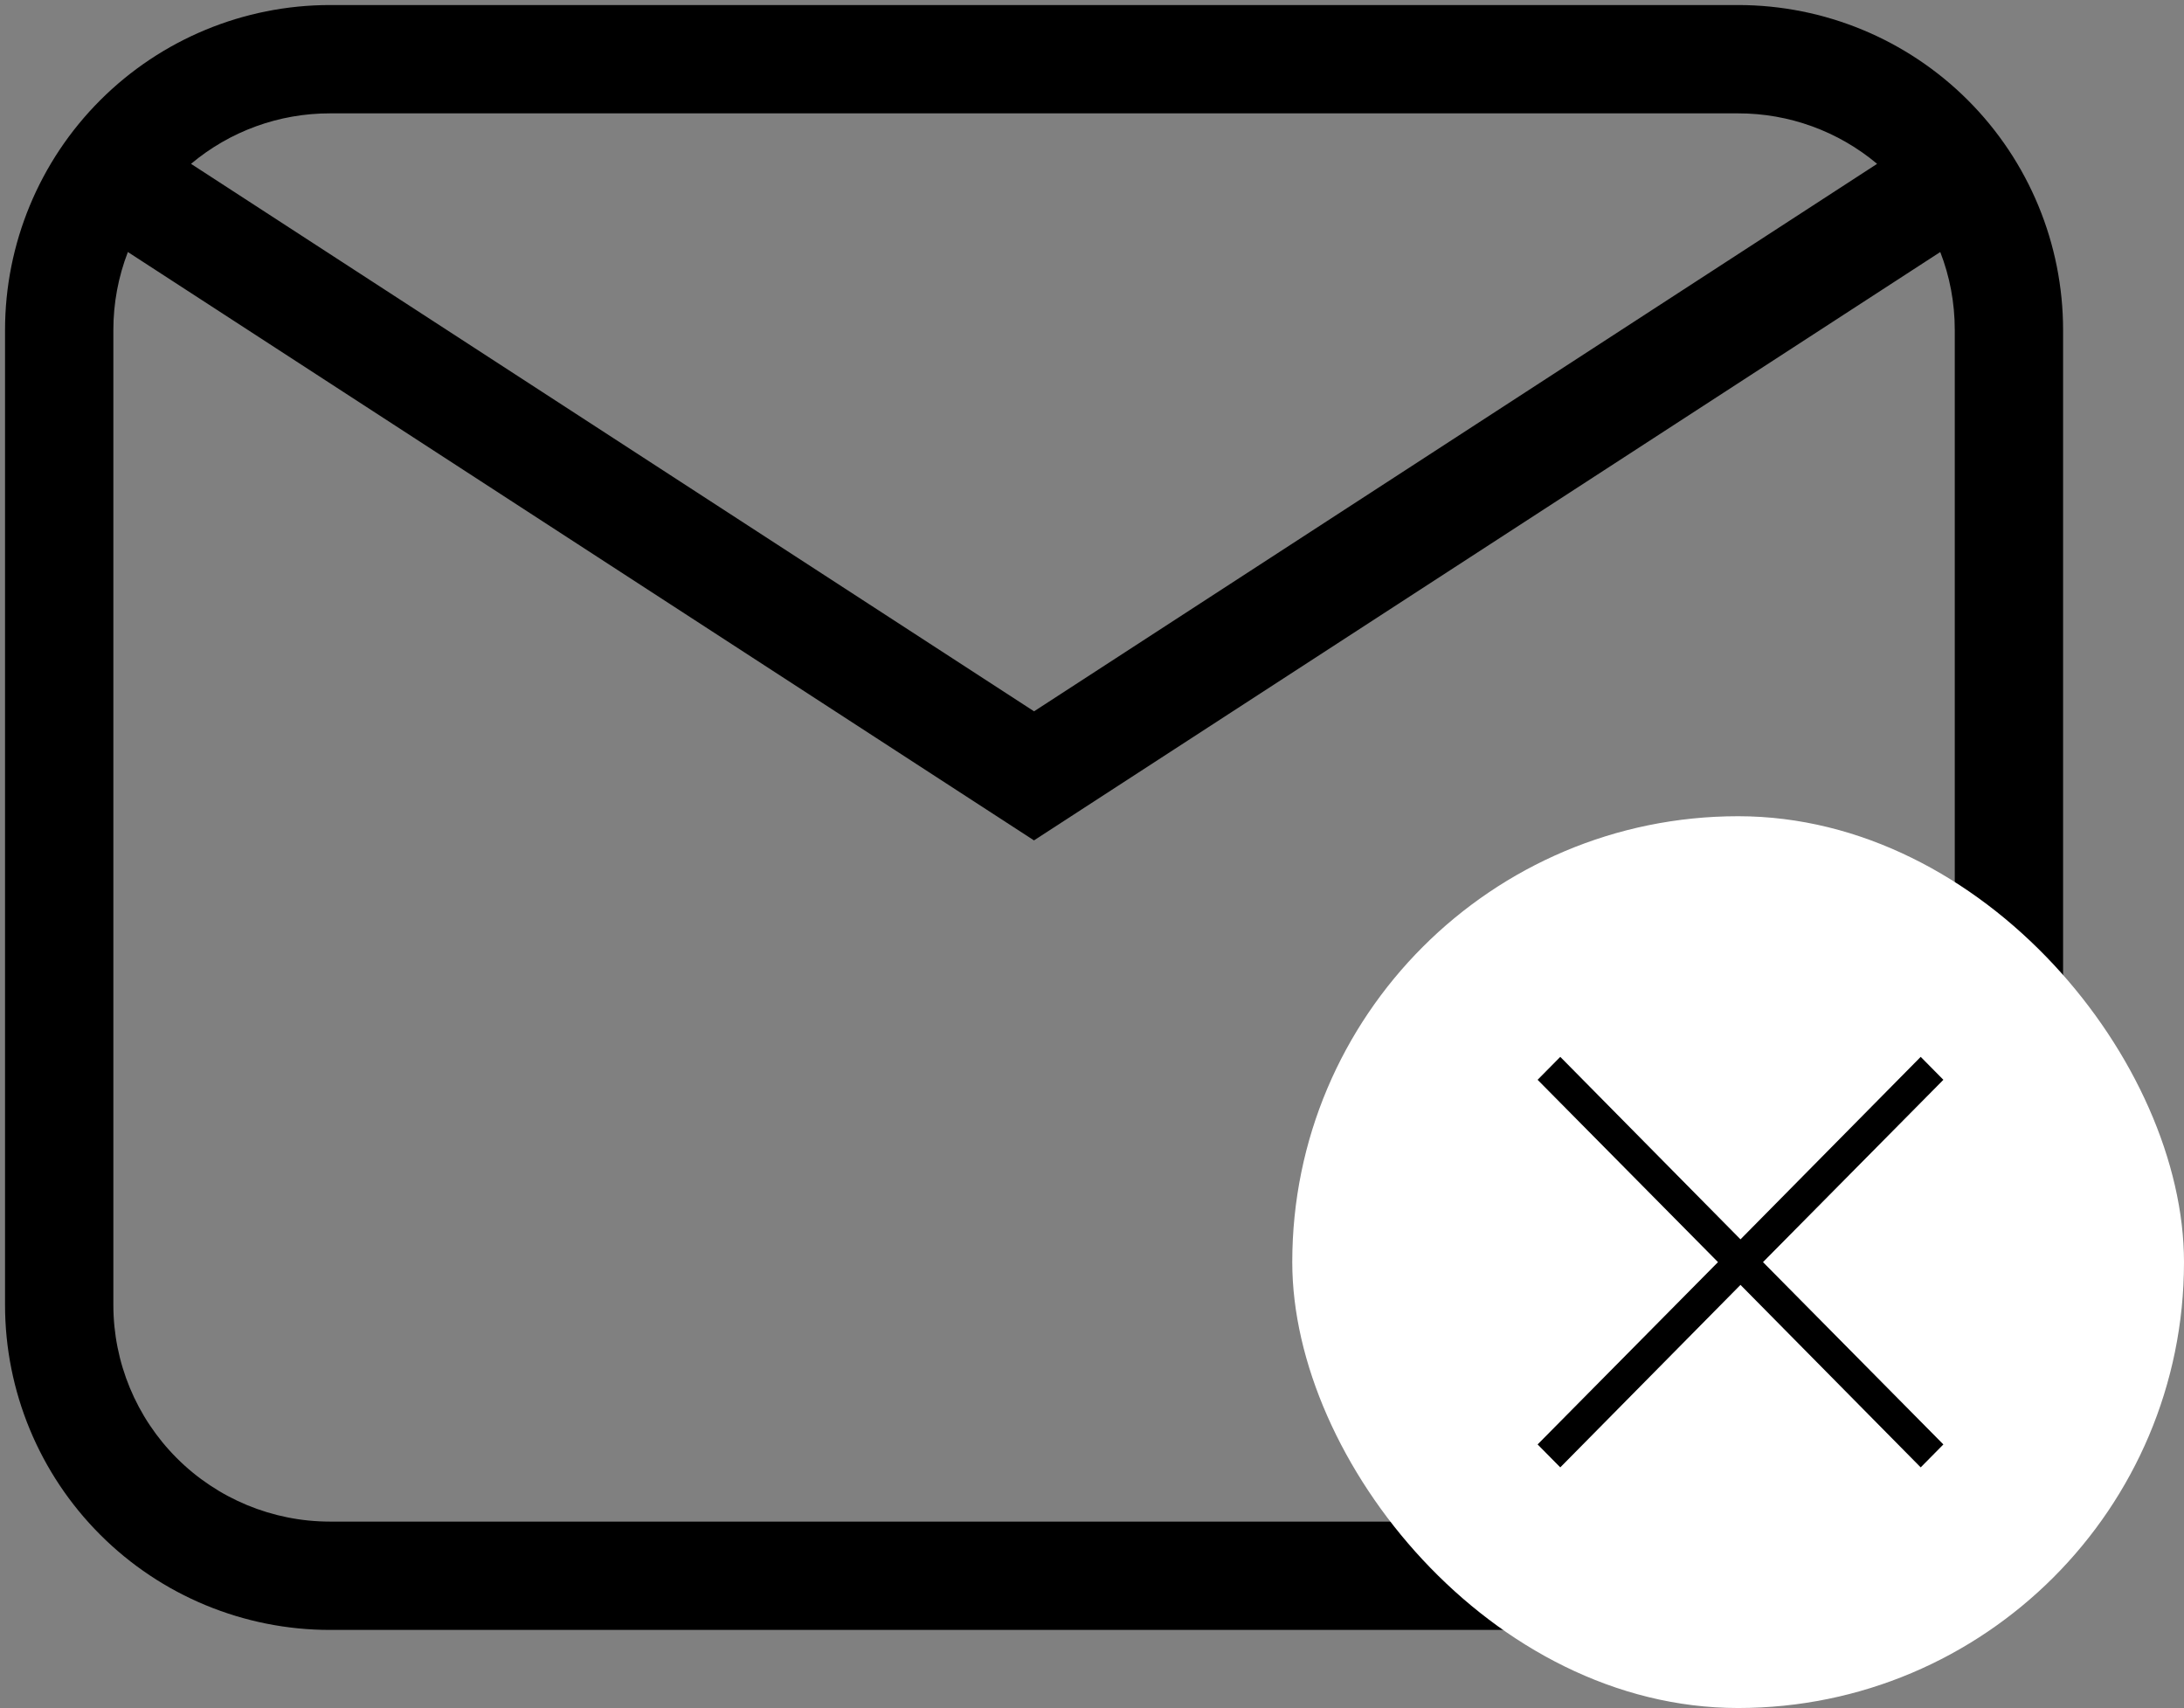
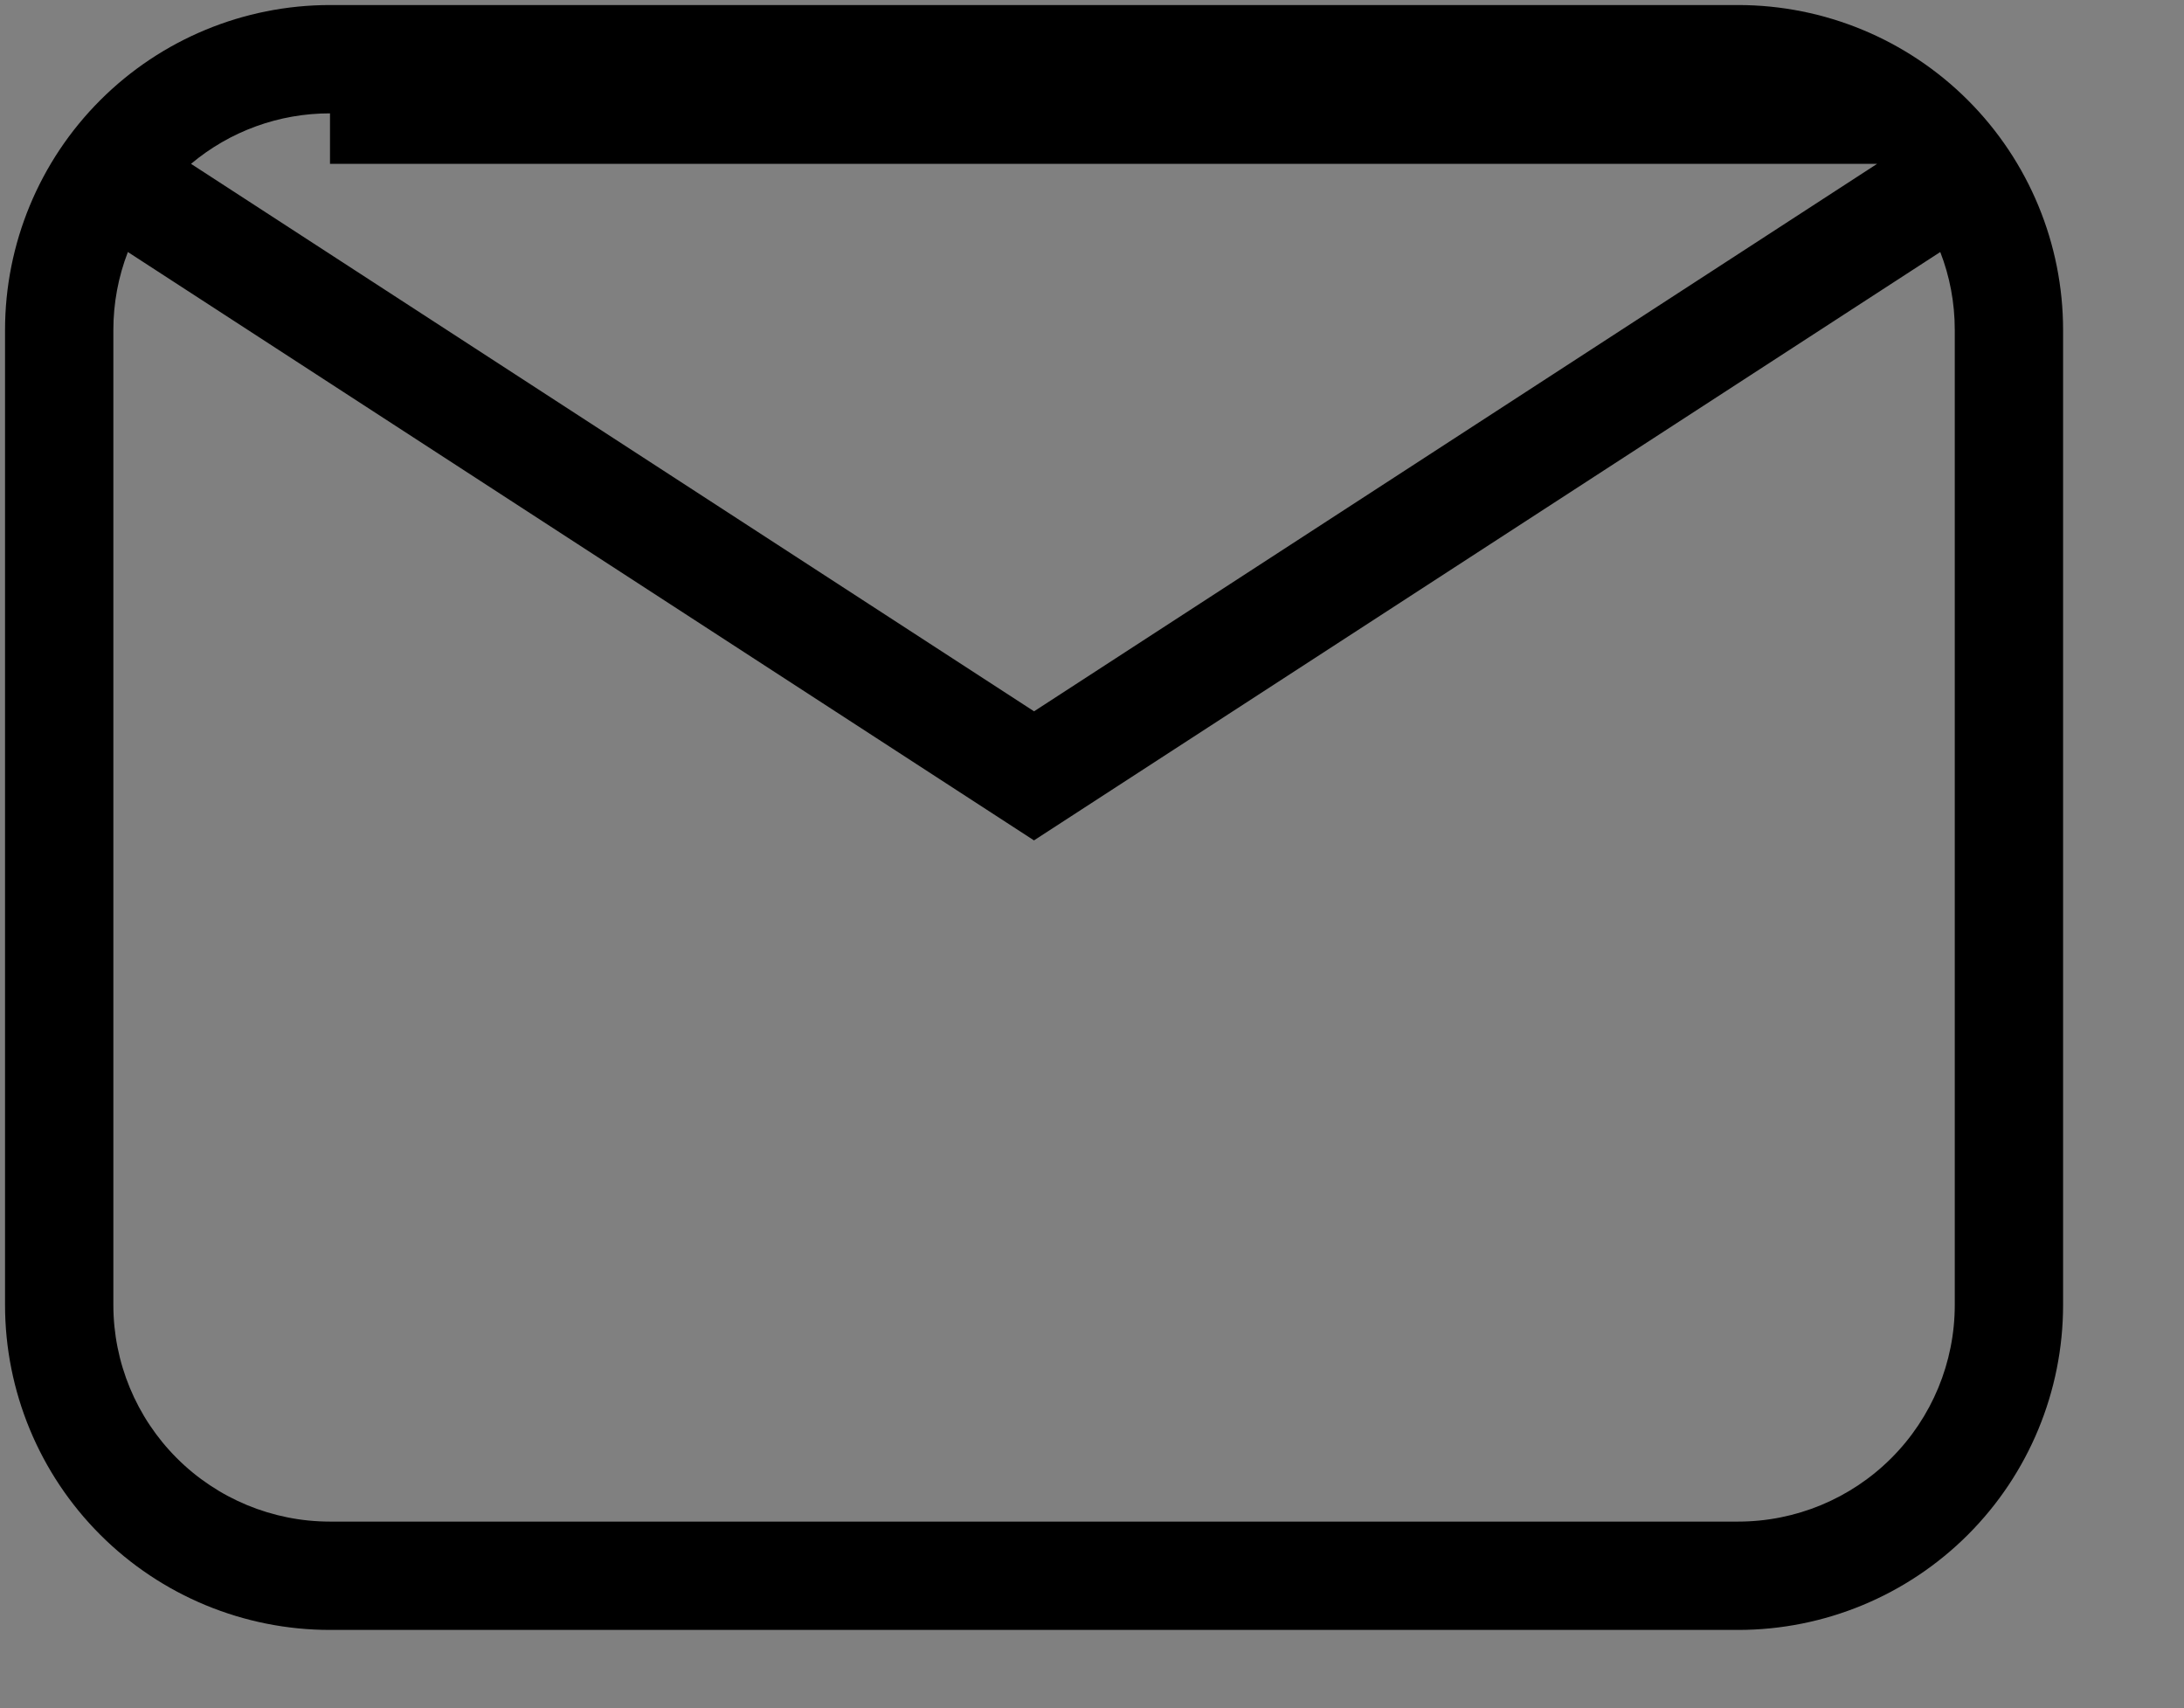
<svg xmlns="http://www.w3.org/2000/svg" width="289" height="226" viewBox="0 0 289 226" fill="none">
  <rect x="0" y="0" width="289" height="226" fill="#808080" stroke="none" />
-   <path d="M43.667 0.667H230C241.404 0.667 252.342 5.197 260.406 13.261C268.47 21.325 273 32.262 273 43.667V172.667C273 184.071 268.47 195.008 260.406 203.072C252.342 211.136 241.404 215.667 230 215.667H43.667C32.262 215.667 21.325 211.136 13.261 203.072C5.197 195.008 0.667 184.071 0.667 172.667V43.667C0.667 32.262 5.197 21.325 13.261 13.261C21.325 5.197 32.262 0.667 43.667 0.667V0.667ZM43.667 15C36.941 14.989 30.428 17.354 25.277 21.679L136.833 94.12L248.39 21.679C243.238 17.357 236.725 14.991 230 15H43.667ZM136.833 111.205L16.921 33.347C15.649 36.639 14.998 40.138 15 43.667V172.667C15 180.27 18.02 187.561 23.396 192.937C28.772 198.313 36.064 201.333 43.667 201.333H230C237.603 201.333 244.894 198.313 250.27 192.937C255.647 187.561 258.667 180.27 258.667 172.667V43.667C258.667 40.026 257.993 36.543 256.746 33.347L136.833 111.191V111.205Z" fill="black" />
-   <rect x="171" y="108" width="118" height="118" rx="59" fill="white" />
-   <path d="M257.159 142.876L254.159 139.841L230.312 163.987L206.465 139.841L203.466 142.876L227.334 167L203.466 191.124L206.465 194.159L230.312 170.013L254.159 194.159L257.159 191.124L233.29 167L257.159 142.876Z" fill="black" />
+   <path d="M43.667 0.667H230C241.404 0.667 252.342 5.197 260.406 13.261C268.47 21.325 273 32.262 273 43.667V172.667C273 184.071 268.47 195.008 260.406 203.072C252.342 211.136 241.404 215.667 230 215.667H43.667C32.262 215.667 21.325 211.136 13.261 203.072C5.197 195.008 0.667 184.071 0.667 172.667V43.667C0.667 32.262 5.197 21.325 13.261 13.261C21.325 5.197 32.262 0.667 43.667 0.667V0.667ZM43.667 15C36.941 14.989 30.428 17.354 25.277 21.679L136.833 94.12L248.39 21.679H43.667ZM136.833 111.205L16.921 33.347C15.649 36.639 14.998 40.138 15 43.667V172.667C15 180.27 18.02 187.561 23.396 192.937C28.772 198.313 36.064 201.333 43.667 201.333H230C237.603 201.333 244.894 198.313 250.27 192.937C255.647 187.561 258.667 180.27 258.667 172.667V43.667C258.667 40.026 257.993 36.543 256.746 33.347L136.833 111.191V111.205Z" fill="black" />
</svg>